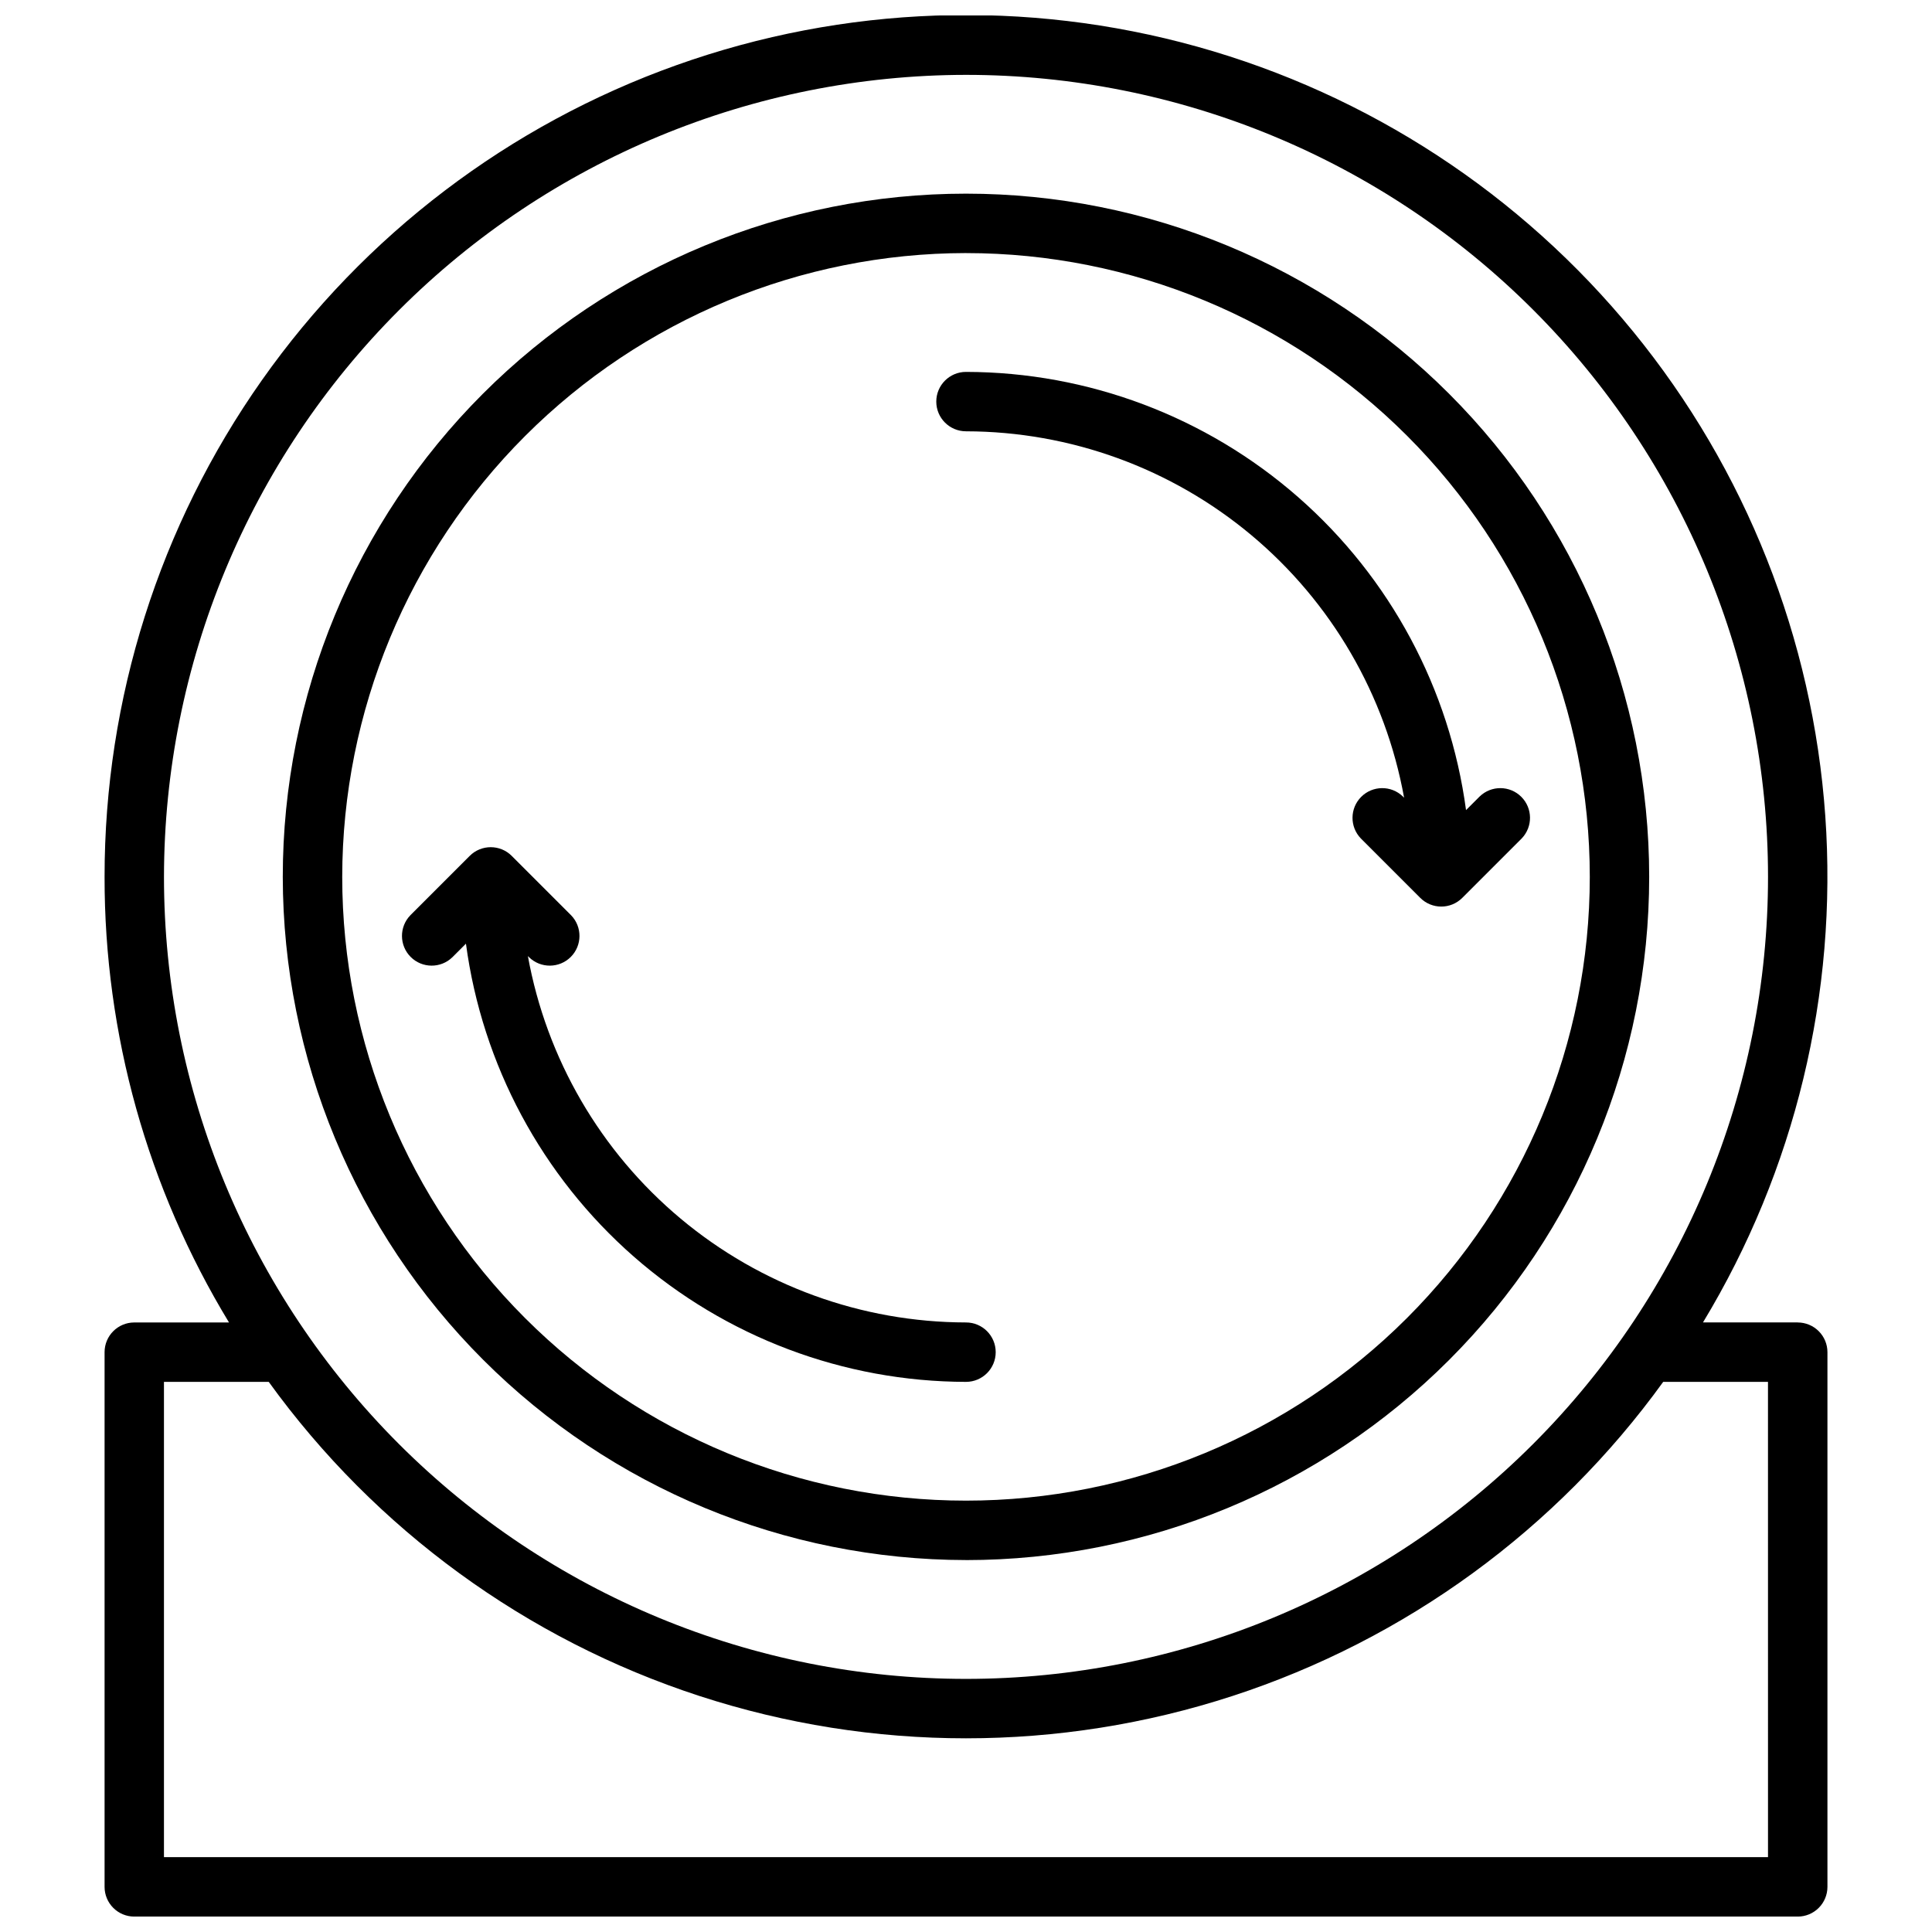
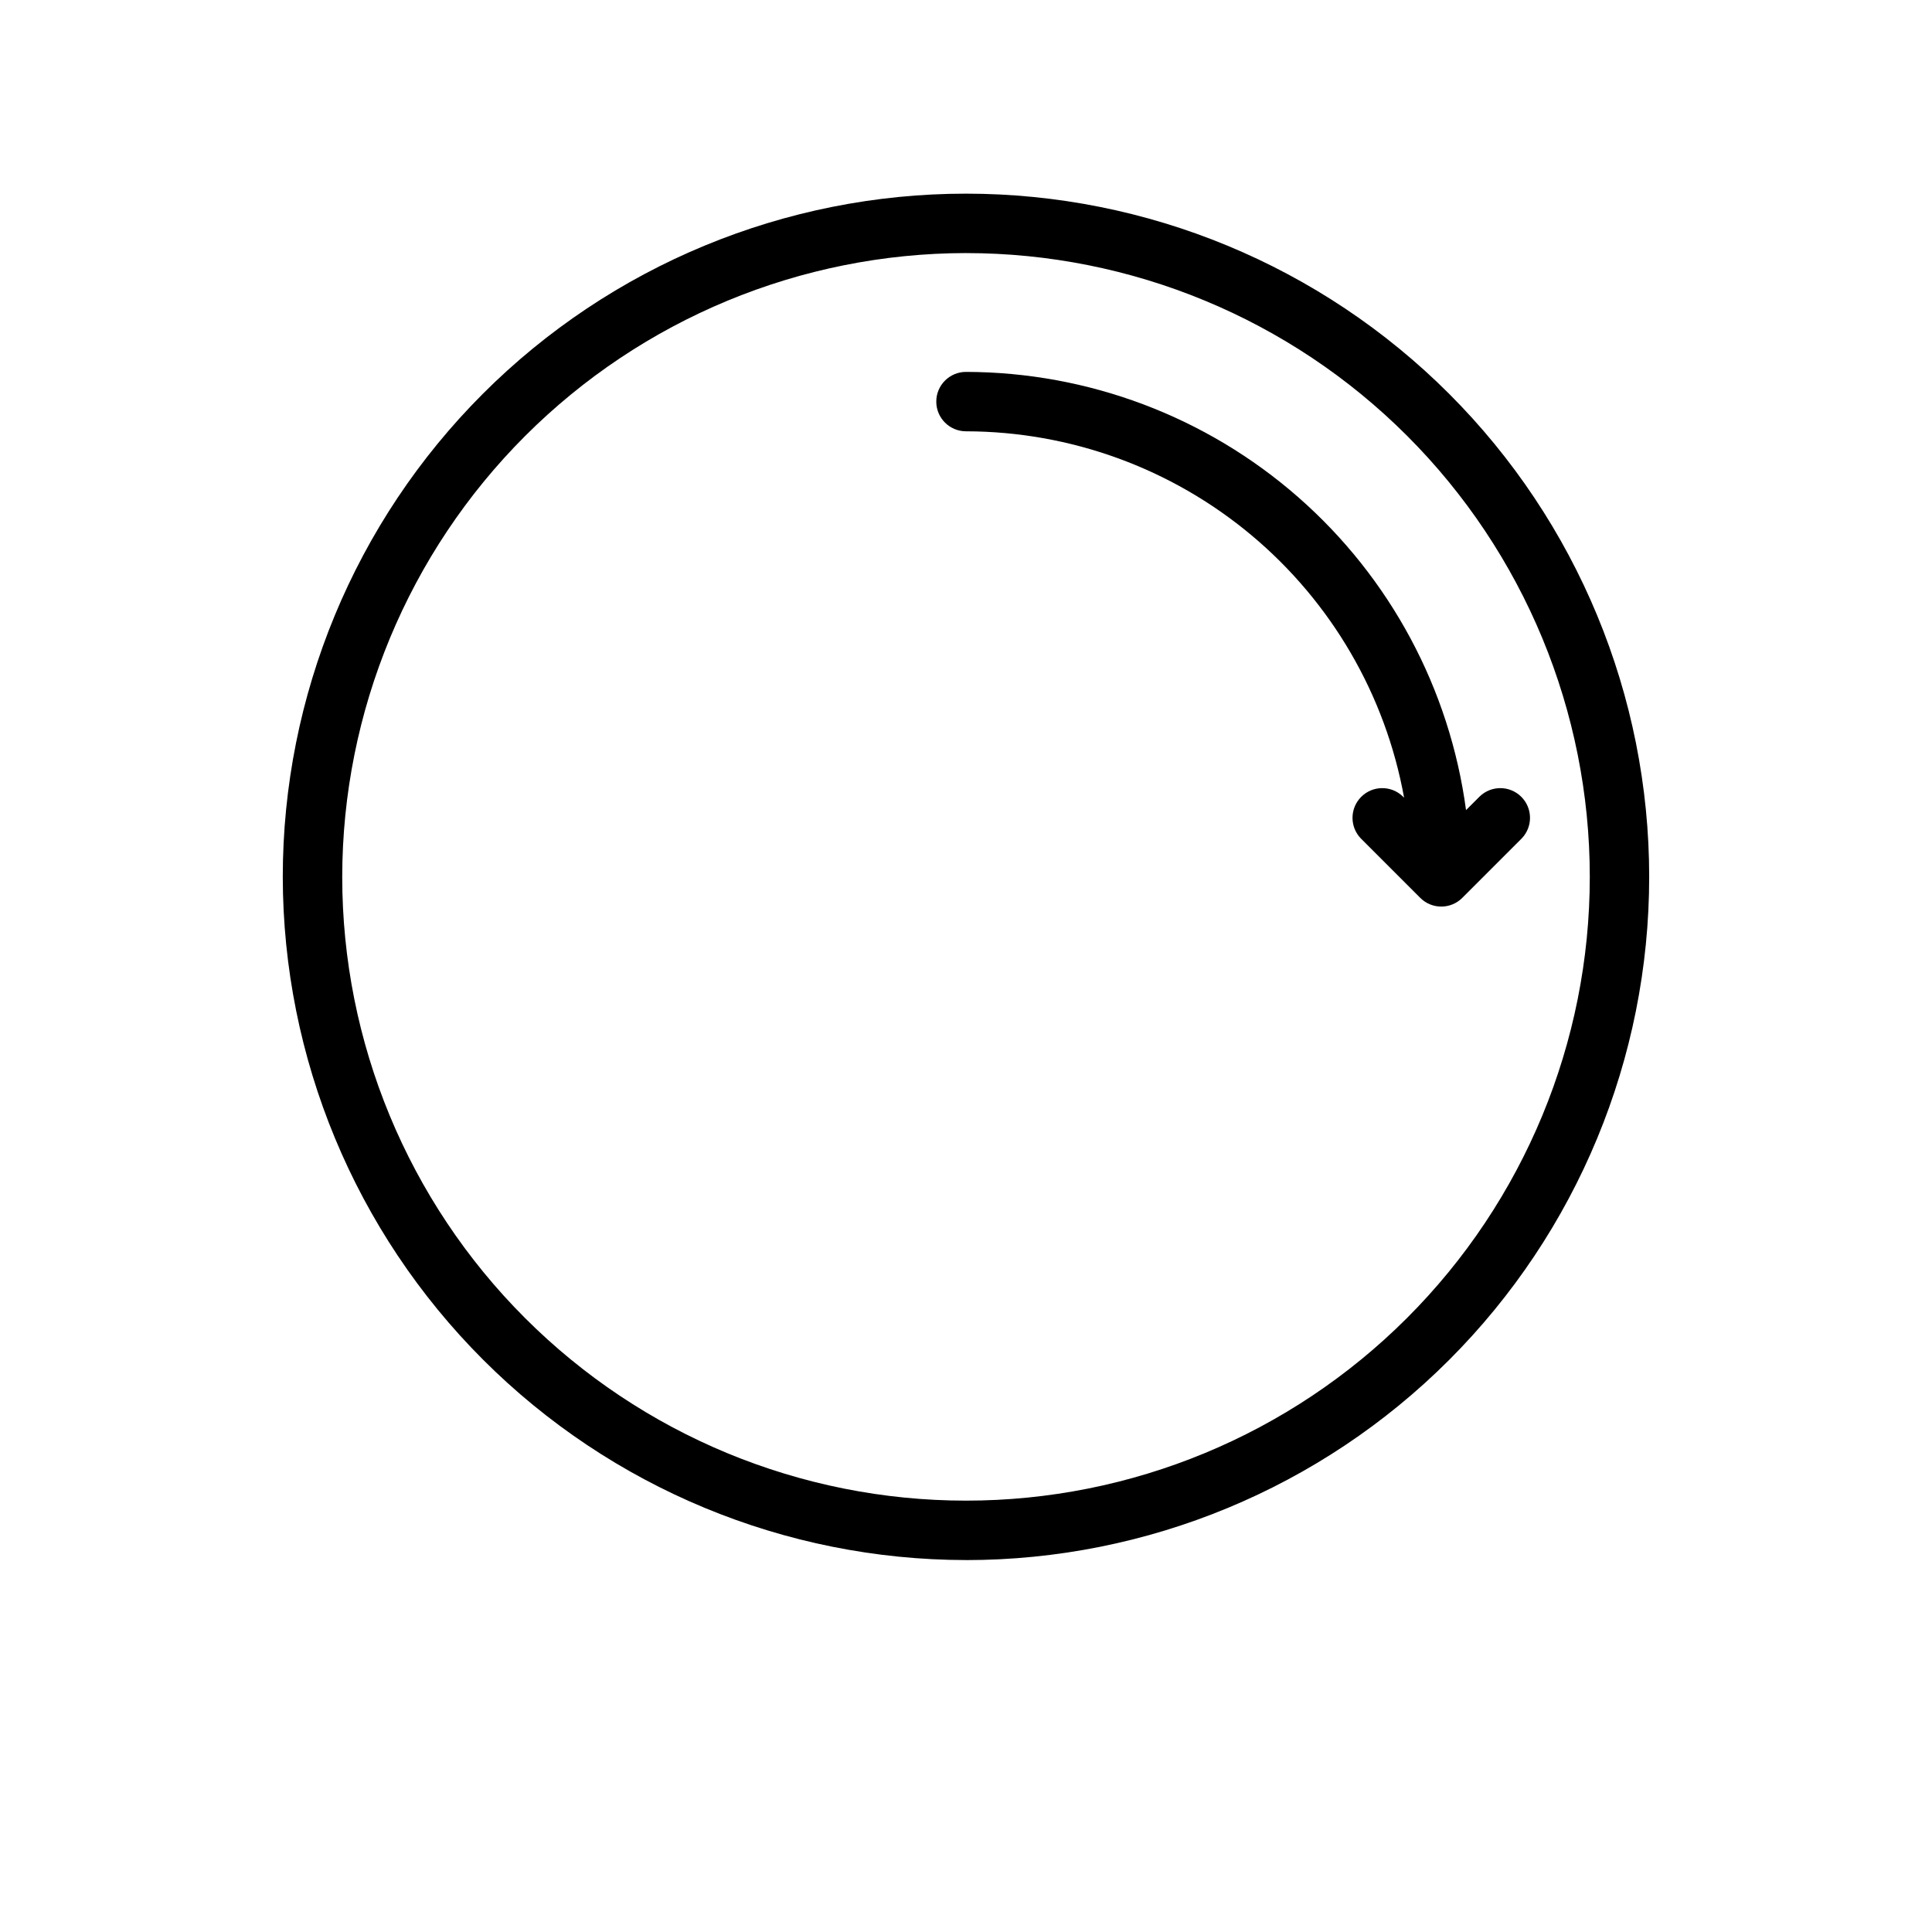
<svg xmlns="http://www.w3.org/2000/svg" width="800px" height="800px" version="1.1" viewBox="144 144 512 512">
  <defs>
    <clipPath id="a">
-       <path d="m171 148.09h458v503.81h-458z" />
-     </clipPath>
+       </clipPath>
  </defs>
  <path d="m400 557.44c48.02 0 94.07-19.074 128.02-53.027 33.957-33.957 53.031-80.008 53.031-128.03 0-48.02-19.074-94.07-53.031-128.03-33.953-33.953-80.004-53.031-128.02-53.031s-94.074 19.078-128.03 53.031c-33.957 33.957-53.031 80.008-53.031 128.03 0.055 48.004 19.148 94.023 53.09 127.96 33.945 33.945 79.965 53.039 127.97 53.09zm0-346.37c43.844 0 85.891 17.418 116.89 48.418 31.004 31.004 48.422 73.051 48.422 116.89s-17.418 85.891-48.422 116.89c-31 31-73.047 48.418-116.89 48.418s-85.895-17.418-116.89-48.418c-31.004-31.004-48.418-73.051-48.418-116.89 0.047-43.828 17.48-85.848 48.473-116.84 30.992-30.988 73.012-48.422 116.84-48.473z" />
  <g clip-path="url(#a)">
    <path d="m620.41 494.46h-25.102c24.395-40.312 35.719-87.191 32.414-134.2-3.305-47.008-21.078-91.84-50.875-128.34-29.797-36.504-70.16-62.895-115.55-75.551-45.391-12.652-93.586-10.949-137.97 4.879s-82.785 45-109.93 83.52c-27.148 38.52-41.707 84.492-41.684 131.62-0.051 41.641 11.359 82.492 32.977 118.08h-25.105c-4.348 0-7.871 3.527-7.871 7.875v141.7c0 2.086 0.828 4.09 2.305 5.566 1.477 1.477 3.477 2.305 5.566 2.305h440.83c2.09 0 4.09-0.828 5.566-2.305 1.477-1.477 2.309-3.481 2.309-5.566v-141.7c0-2.09-0.832-4.09-2.309-5.566-1.477-1.477-3.477-2.309-5.566-2.309zm-220.41-330.62c56.367 0 110.43 22.395 150.29 62.254 39.859 39.859 62.254 93.922 62.254 150.29 0 56.371-22.395 110.43-62.254 150.29-39.859 39.859-93.922 62.25-150.29 62.25-56.371 0-110.43-22.391-150.29-62.25-39.859-39.863-62.254-93.922-62.254-150.29 0.062-56.352 22.477-110.38 62.324-150.22 39.844-39.848 93.871-62.262 150.22-62.324zm212.54 472.32h-425.09v-125.95h27.766c28.273 39.133 68.242 68.281 114.14 83.242 45.902 14.961 95.367 14.961 141.27 0 45.902-14.961 85.867-44.109 114.14-83.242h27.766z" />
  </g>
  <path d="m400 258.3c27.652 0.047 54.418 9.785 75.633 27.527 21.215 17.742 35.535 42.363 40.469 69.574l-0.332-0.332 0.004 0.004c-3.09-2.984-8-2.941-11.035 0.094-3.039 3.039-3.082 7.945-0.098 11.035l15.746 15.746c3.074 3.07 8.055 3.07 11.129 0l15.746-15.746c2.981-3.09 2.938-7.996-0.098-11.035-3.035-3.035-7.945-3.078-11.035-0.094l-3.613 3.613c-4.309-32.113-20.105-61.574-44.473-82.926-24.367-21.352-55.645-33.148-88.043-33.203-4.348 0-7.875 3.523-7.875 7.871 0 4.348 3.527 7.871 7.875 7.871z" />
-   <path d="m400 510.21c4.348 0 7.871-3.523 7.871-7.871 0-4.348-3.523-7.875-7.871-7.875-27.656-0.043-54.422-9.785-75.637-27.527-21.215-17.742-35.535-42.359-40.469-69.57l0.332 0.332v-0.004c3.086 2.984 7.996 2.941 11.035-0.094 3.035-3.039 3.078-7.949 0.094-11.035l-15.742-15.742v-0.004c-3.074-3.074-8.059-3.074-11.133 0l-15.742 15.742v0.004c-2.984 3.086-2.941 7.996 0.094 11.035 3.035 3.035 7.945 3.078 11.035 0.094l3.613-3.613c4.309 32.109 20.109 61.57 44.473 82.926 24.367 21.352 55.648 33.148 88.047 33.203z" />
</svg>